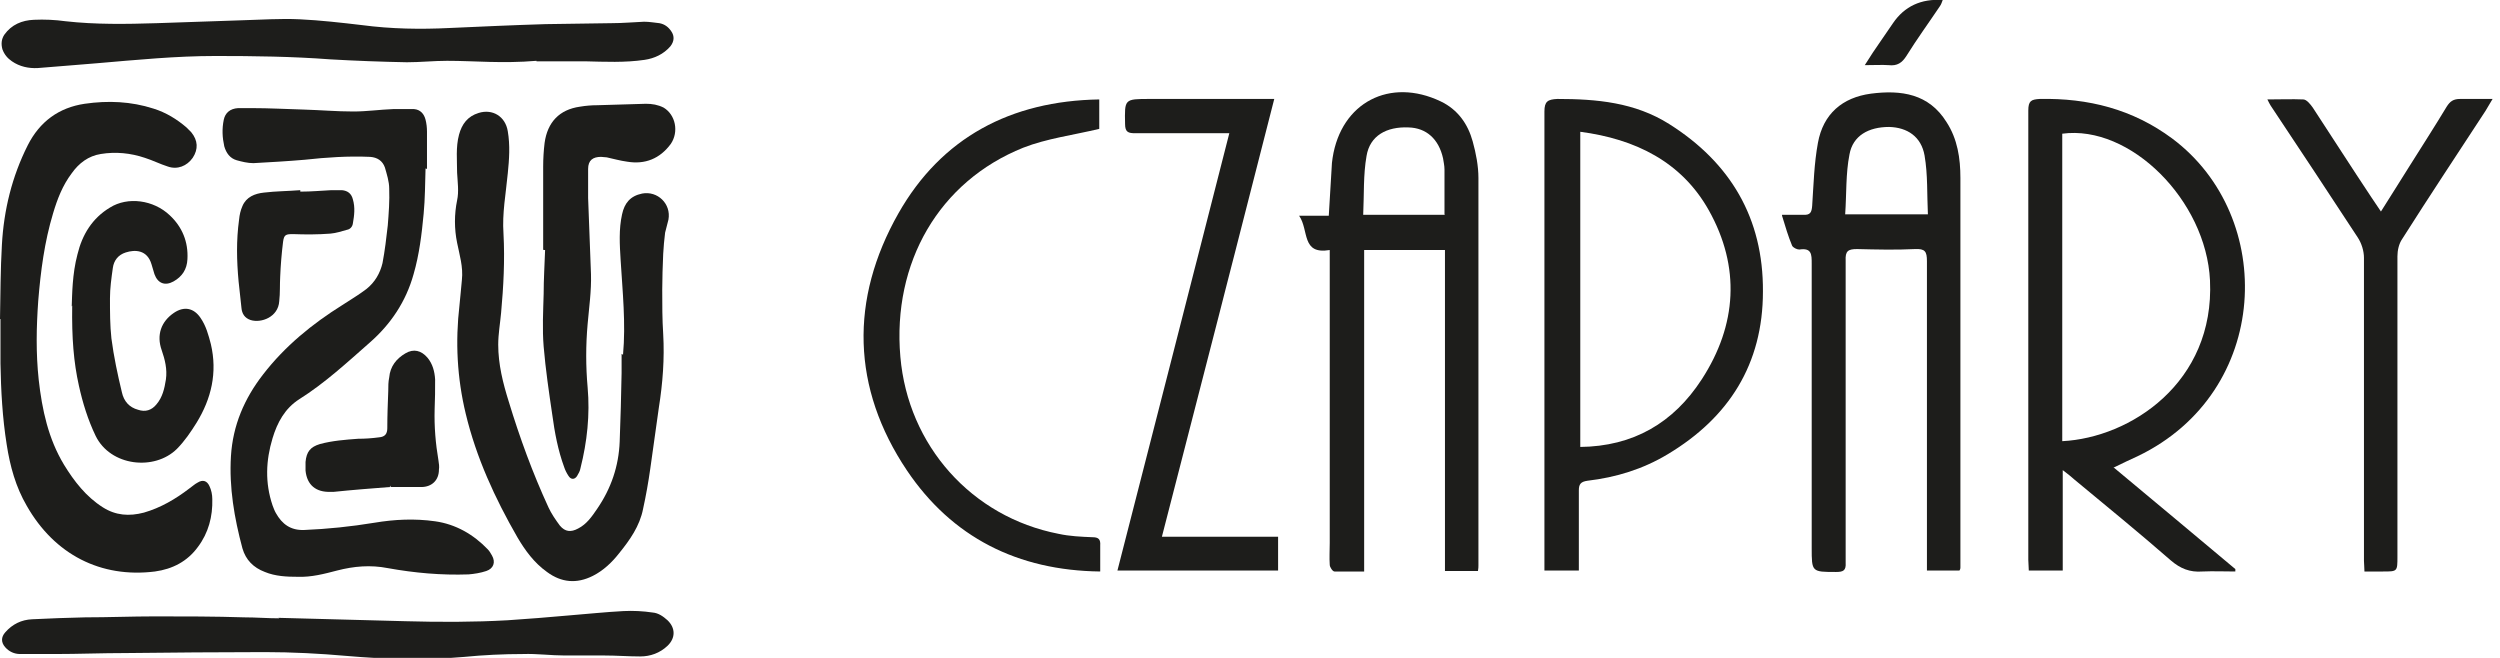
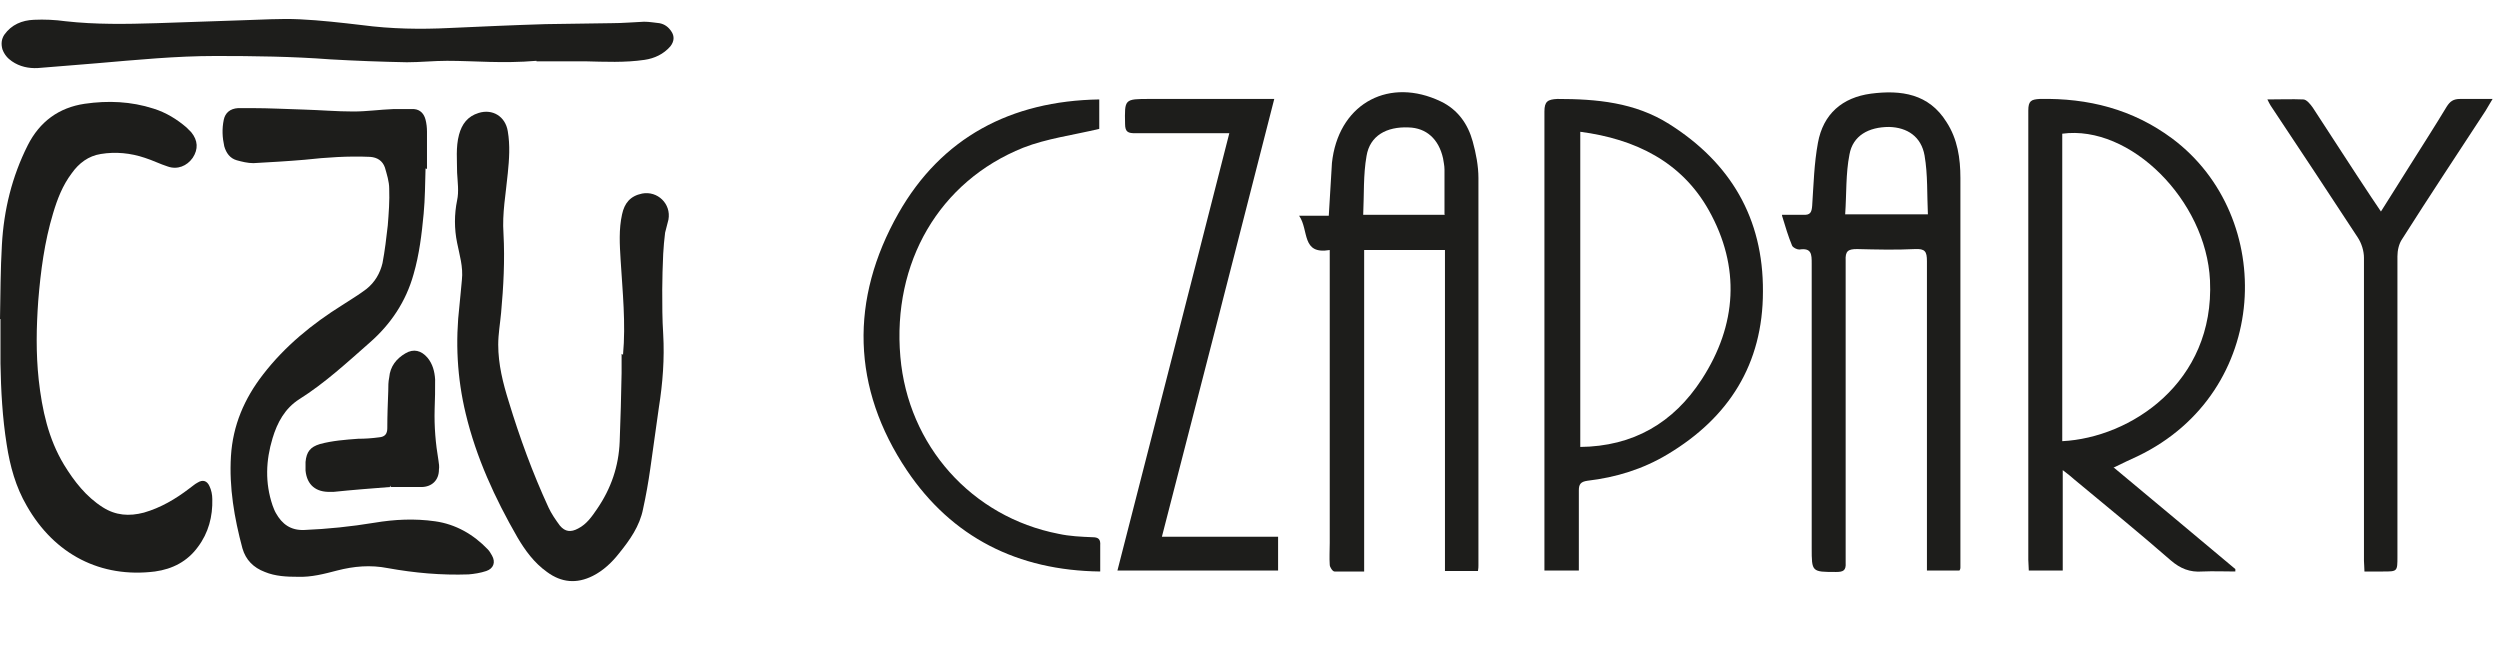
<svg xmlns="http://www.w3.org/2000/svg" width="190" height="50" viewBox="0 0 190 50" fill="none">
  <g clip-path="url(#clip0_312_394)">
    <path d="M32.342 12.803C32.306 13.94 32.306 15.114 32.197 16.251C32.051 17.792 31.869 19.332 31.433 20.836C30.852 22.927 29.689 24.651 28.09 26.046C26.382 27.549 24.674 29.127 22.748 30.337C21.658 31.035 21.077 32.098 20.713 33.309C20.205 34.996 20.132 36.684 20.713 38.408C20.786 38.591 20.859 38.811 20.968 38.995C21.44 39.839 22.094 40.316 23.112 40.279C24.892 40.205 26.673 40.022 28.454 39.728C29.98 39.472 31.506 39.398 33.069 39.618C34.631 39.839 35.976 40.609 37.066 41.746C37.211 41.893 37.284 42.04 37.393 42.223C37.684 42.737 37.502 43.214 36.957 43.397C36.521 43.544 36.049 43.617 35.612 43.654C33.541 43.727 31.506 43.544 29.471 43.177C28.163 42.92 26.891 43.03 25.619 43.36C24.638 43.617 23.657 43.874 22.639 43.837C21.804 43.837 20.931 43.8 20.132 43.47C19.26 43.14 18.678 42.553 18.424 41.673C17.806 39.362 17.407 37.051 17.552 34.666C17.697 32.318 18.569 30.301 19.987 28.467C21.658 26.302 23.73 24.615 26.019 23.184C26.637 22.781 27.255 22.414 27.836 21.974C28.49 21.46 28.89 20.763 29.071 19.993C29.253 19.039 29.362 18.085 29.471 17.131C29.544 16.214 29.616 15.261 29.58 14.343C29.58 13.793 29.398 13.243 29.253 12.729C29.071 12.216 28.672 11.959 28.127 11.922C26.455 11.849 24.82 11.959 23.148 12.142C21.876 12.252 20.568 12.326 19.26 12.399C18.824 12.399 18.388 12.289 17.988 12.179C17.479 12.032 17.189 11.629 17.043 11.115C16.898 10.455 16.861 9.795 17.007 9.098C17.116 8.584 17.479 8.254 18.097 8.217C18.46 8.217 18.824 8.217 19.151 8.217C20.459 8.217 21.767 8.291 23.075 8.327C24.347 8.364 25.583 8.474 26.855 8.474C27.872 8.474 28.89 8.327 29.871 8.291C30.416 8.291 30.925 8.291 31.47 8.291C31.942 8.327 32.233 8.657 32.342 9.098C32.415 9.391 32.451 9.685 32.451 10.015C32.451 10.969 32.451 11.886 32.451 12.839L32.342 12.803Z" fill="#1D1D1B" />
    <path d="M47.35 26.963C47.568 24.578 47.314 22.157 47.168 19.773C47.096 18.599 47.023 17.425 47.277 16.288C47.459 15.444 47.895 14.894 48.804 14.71C49.967 14.49 51.02 15.481 50.802 16.691C50.73 17.021 50.621 17.351 50.548 17.682C50.475 18.232 50.439 18.745 50.403 19.296C50.366 20.213 50.33 21.13 50.33 22.01C50.33 23.148 50.33 24.285 50.403 25.385C50.511 27.256 50.366 29.127 50.075 30.961C49.857 32.502 49.639 34.043 49.421 35.62C49.276 36.647 49.094 37.674 48.876 38.665C48.622 39.985 47.859 41.049 47.059 42.04C46.514 42.737 45.86 43.36 45.061 43.764C43.825 44.387 42.662 44.277 41.572 43.47C40.591 42.773 39.901 41.819 39.319 40.829C37.611 37.858 36.194 34.776 35.394 31.438C34.74 28.723 34.595 25.972 34.922 23.184C34.995 22.561 35.031 21.937 35.104 21.277C35.213 20.286 34.922 19.369 34.74 18.452C34.522 17.388 34.522 16.288 34.74 15.224C34.886 14.563 34.777 13.83 34.74 13.133C34.74 12.179 34.631 11.189 34.886 10.235C35.104 9.428 35.54 8.841 36.376 8.584C37.429 8.254 38.411 8.841 38.592 9.978C38.774 11.042 38.701 12.106 38.592 13.169C38.447 14.71 38.156 16.214 38.265 17.755C38.374 19.773 38.265 21.79 38.084 23.771C38.011 24.578 37.865 25.385 37.865 26.192C37.865 27.696 38.229 29.127 38.665 30.521C39.501 33.272 40.482 35.95 41.681 38.555C41.899 39.032 42.226 39.508 42.553 39.949C42.953 40.425 43.389 40.462 43.934 40.169C44.588 39.839 44.988 39.252 45.388 38.665C46.442 37.124 47.023 35.437 47.096 33.566C47.168 31.841 47.205 30.081 47.241 28.357C47.241 27.88 47.241 27.403 47.241 26.889L47.35 26.963Z" fill="#1D1D1B" />
    <path d="M-1.43349e-05 24.248C0.036 22.377 0.036 20.47 0.145 18.599C0.291 15.957 0.908 13.426 2.108 11.042C3.016 9.244 4.47 8.18 6.432 7.887C8.213 7.63 9.957 7.704 11.665 8.254C12.61 8.547 13.445 9.061 14.172 9.685C14.281 9.795 14.427 9.941 14.536 10.051C15.044 10.675 15.081 11.335 14.645 11.996C14.209 12.619 13.482 12.913 12.755 12.656C12.174 12.473 11.592 12.179 11.011 11.996C9.921 11.629 8.794 11.519 7.668 11.702C6.723 11.849 5.996 12.399 5.451 13.169C4.76 14.087 4.361 15.114 4.034 16.214C3.38 18.379 3.089 20.616 2.907 22.854C2.762 24.872 2.725 26.852 2.943 28.87C3.198 31.145 3.67 33.346 4.869 35.327C5.633 36.574 6.541 37.748 7.813 38.555C8.794 39.178 9.812 39.252 10.938 38.958C12.21 38.591 13.336 37.931 14.39 37.124C14.608 36.977 14.79 36.794 15.008 36.684C15.408 36.427 15.735 36.537 15.917 36.941C16.062 37.234 16.135 37.601 16.135 37.931C16.171 39.252 15.844 40.499 15.044 41.563C14.245 42.663 13.118 43.25 11.774 43.434C7.668 43.947 4.143 42.15 2.035 38.445C1.199 37.014 0.763 35.437 0.509 33.786C0.182 31.732 0.073 29.677 0.036 27.623C0.036 26.486 0.036 25.349 0.036 24.248C0.036 24.248 -0.036 24.248 -0.073 24.248H-1.43349e-05Z" fill="#1D1D1B" />
    <path d="M40.773 4.622C38.156 4.842 36.085 4.622 33.977 4.622C32.96 4.622 31.942 4.732 30.925 4.732C28.999 4.696 27.036 4.622 25.11 4.512C22.203 4.292 19.296 4.255 16.389 4.255C13.373 4.255 10.393 4.549 7.377 4.806C5.887 4.916 4.397 5.062 2.871 5.172C2.18 5.209 1.49 5.062 0.908 4.659C0.581 4.439 0.327 4.145 0.182 3.742C0.073 3.338 0.109 2.971 0.327 2.641C0.872 1.871 1.672 1.541 2.58 1.504C3.38 1.467 4.179 1.504 4.978 1.614C7.268 1.871 9.594 1.834 11.919 1.761C14.063 1.687 16.244 1.614 18.388 1.541C19.841 1.504 21.331 1.394 22.785 1.467C24.347 1.541 25.946 1.724 27.509 1.908C29.726 2.201 31.942 2.238 34.159 2.128C36.594 2.018 39.028 1.908 41.463 1.834C43.135 1.798 44.806 1.798 46.478 1.761C47.314 1.761 48.113 1.687 48.949 1.651C49.349 1.651 49.748 1.724 50.112 1.761C50.512 1.834 50.802 2.054 51.02 2.384C51.275 2.751 51.238 3.155 50.948 3.522C50.439 4.109 49.748 4.439 48.985 4.549C47.495 4.769 45.969 4.696 44.443 4.659C43.062 4.659 41.645 4.659 40.773 4.659V4.622Z" fill="#1D1D1B" />
-     <path d="M21.149 46.955C24.384 47.029 27.581 47.139 30.816 47.212C33.396 47.285 36.012 47.285 38.592 47.139C40.155 47.029 41.681 46.919 43.244 46.772C44.625 46.662 46.005 46.515 47.386 46.442C48.113 46.405 48.876 46.442 49.603 46.552C50.039 46.588 50.403 46.845 50.73 47.139C51.347 47.726 51.347 48.496 50.73 49.083C50.148 49.633 49.421 49.89 48.658 49.89C47.75 49.89 46.841 49.817 45.933 49.817C44.915 49.817 43.934 49.817 42.917 49.817C41.863 49.817 40.809 49.67 39.755 49.706C38.265 49.706 36.739 49.78 35.249 49.927C32.306 50.183 29.326 50.11 26.382 49.853C24.311 49.67 22.203 49.56 20.132 49.56C16.607 49.56 13.046 49.596 9.521 49.633C7.74 49.633 5.96 49.706 4.179 49.706C3.307 49.706 2.398 49.706 1.526 49.706C1.09 49.706 0.69 49.523 0.4 49.193C0.073 48.826 0.073 48.423 0.4 48.056C0.945 47.432 1.635 47.102 2.435 47.065C3.779 46.992 5.124 46.955 6.468 46.919C8.249 46.919 9.993 46.845 11.774 46.845C14.027 46.845 16.316 46.845 18.569 46.919C19.442 46.919 20.35 46.992 21.222 46.992L21.149 46.955Z" fill="#1D1D1B" />
-     <path d="M5.451 23.294C5.487 22.377 5.487 20.836 5.887 19.332C6.25 17.828 7.013 16.581 8.358 15.774C9.703 14.93 11.665 15.187 12.9 16.361C13.845 17.241 14.318 18.379 14.245 19.699C14.209 20.47 13.845 21.02 13.191 21.387C12.537 21.753 11.992 21.533 11.738 20.836C11.665 20.58 11.592 20.36 11.52 20.103C11.193 18.965 10.248 18.965 9.557 19.186C8.976 19.369 8.649 19.809 8.576 20.36C8.467 21.13 8.358 21.9 8.358 22.671C8.358 23.698 8.358 24.725 8.467 25.715C8.649 27.109 8.939 28.467 9.266 29.824C9.412 30.484 9.812 30.961 10.502 31.145C11.047 31.328 11.52 31.181 11.883 30.741C12.355 30.191 12.501 29.53 12.61 28.834C12.719 28.063 12.537 27.329 12.283 26.596C11.883 25.459 12.246 24.431 13.227 23.771C13.991 23.258 14.717 23.404 15.226 24.138C15.662 24.762 15.844 25.459 16.026 26.155C16.534 28.32 16.062 30.301 14.935 32.135C14.499 32.832 14.027 33.529 13.445 34.116C11.738 35.803 8.394 35.437 7.268 33.126C6.686 31.915 6.287 30.631 5.996 29.31C5.596 27.513 5.451 25.679 5.487 23.221L5.451 23.294Z" fill="#1D1D1B" />
-     <path d="M41.281 18.965C41.281 16.875 41.281 14.747 41.281 12.656C41.281 12.069 41.318 11.445 41.39 10.858C41.608 9.281 42.517 8.327 44.08 8.107C44.516 8.034 44.952 7.997 45.388 7.997C46.623 7.96 47.859 7.924 49.094 7.887C49.567 7.887 50.003 7.96 50.439 8.18C51.347 8.731 51.602 10.015 50.984 10.932C50.148 12.069 49.022 12.509 47.677 12.289C47.132 12.216 46.623 12.069 46.114 11.959C45.969 11.959 45.824 11.922 45.678 11.922C45.061 11.922 44.697 12.179 44.697 12.839C44.697 13.573 44.697 14.307 44.697 15.04C44.77 16.985 44.843 18.892 44.915 20.836C44.952 22.12 44.77 23.368 44.661 24.615C44.516 26.229 44.516 27.843 44.661 29.457C44.843 31.511 44.625 33.566 44.116 35.583C44.08 35.803 43.971 35.987 43.861 36.17C43.68 36.464 43.389 36.464 43.207 36.17C43.062 35.95 42.953 35.73 42.88 35.51C42.408 34.226 42.154 32.869 41.972 31.511C41.717 29.787 41.463 28.063 41.318 26.339C41.209 25.018 41.281 23.661 41.318 22.34C41.318 21.24 41.39 20.103 41.427 19.002C41.427 19.002 41.354 19.002 41.318 19.002L41.281 18.965Z" fill="#1D1D1B" />
    <path d="M29.616 37.014C28.199 37.124 26.782 37.234 25.365 37.381C25.292 37.381 25.183 37.381 25.11 37.381C24.02 37.417 23.33 36.867 23.221 35.767C23.221 35.547 23.221 35.327 23.221 35.106C23.293 34.336 23.584 33.969 24.311 33.749C25.256 33.492 26.237 33.419 27.218 33.346C27.763 33.346 28.272 33.309 28.817 33.236C29.253 33.199 29.435 32.979 29.435 32.538C29.435 31.585 29.471 30.668 29.508 29.714C29.508 29.384 29.508 29.017 29.58 28.687C29.653 27.843 30.125 27.256 30.816 26.852C31.433 26.486 32.015 26.632 32.487 27.183C32.887 27.66 33.032 28.247 33.069 28.834C33.069 29.604 33.069 30.337 33.032 31.108C32.996 32.428 33.105 33.712 33.323 34.996C33.359 35.216 33.396 35.473 33.359 35.693C33.359 36.5 32.814 37.014 32.015 37.014C31.252 37.014 30.452 37.014 29.689 37.014C29.689 37.014 29.689 36.941 29.689 36.904L29.616 37.014Z" fill="#1D1D1B" />
-     <path d="M22.894 14.563C23.657 14.563 24.42 14.49 25.183 14.453C25.438 14.453 25.692 14.453 25.983 14.453C26.419 14.49 26.709 14.71 26.818 15.15C27 15.774 26.927 16.361 26.818 16.985C26.782 17.241 26.6 17.425 26.382 17.462C25.983 17.572 25.547 17.718 25.11 17.755C24.166 17.828 23.221 17.828 22.276 17.792C21.731 17.792 21.585 17.828 21.513 18.379C21.404 19.259 21.331 20.139 21.295 21.02C21.259 21.643 21.295 22.267 21.222 22.891C21.149 24.101 19.841 24.578 19.042 24.321C18.606 24.175 18.388 23.845 18.351 23.404C18.279 22.744 18.206 22.047 18.133 21.387C17.988 19.809 17.952 18.268 18.17 16.691C18.206 16.324 18.279 15.994 18.424 15.664C18.715 14.967 19.369 14.71 20.059 14.637C20.968 14.527 21.913 14.527 22.821 14.453C22.821 14.453 22.821 14.527 22.821 14.563H22.894Z" fill="#1D1D1B" />
    <path d="M160.62 35.51C163.781 38.151 166.834 40.682 169.886 43.25C169.886 43.324 169.886 43.397 169.886 43.434C169.05 43.434 168.214 43.397 167.379 43.434C166.434 43.507 165.707 43.214 164.98 42.59C162.582 40.499 160.111 38.481 157.676 36.464C157.422 36.244 157.167 36.023 156.768 35.73V43.36H154.188C154.188 43.067 154.151 42.81 154.151 42.553C154.151 31.181 154.151 19.773 154.151 8.401C154.151 7.667 154.369 7.557 155.023 7.52C158.694 7.447 162.073 8.291 165.089 10.528C173.048 16.471 172.612 29.787 162.473 34.666C161.928 34.923 161.346 35.18 160.692 35.51H160.62ZM156.731 33.529C161.891 33.272 168.324 29.09 167.96 21.313C167.669 15.224 161.891 9.464 156.731 10.161V33.529Z" fill="#1D1D1B" />
    <path d="M112.288 43.397H109.817V19.002H103.676V43.434C102.877 43.434 102.15 43.434 101.423 43.434C101.278 43.434 101.06 43.103 101.06 42.92C101.023 42.37 101.06 41.819 101.06 41.269V19.002C98.879 19.369 99.497 17.498 98.734 16.398H100.987C101.06 15.114 101.132 13.94 101.205 12.766C101.205 12.509 101.241 12.252 101.278 11.996C101.932 7.777 105.638 5.869 109.49 7.704C110.798 8.327 111.562 9.428 111.925 10.748C112.179 11.665 112.361 12.619 112.361 13.536C112.361 23.331 112.361 33.162 112.361 42.957C112.361 43.067 112.361 43.214 112.325 43.397H112.288ZM109.781 16.288C109.781 15.077 109.781 13.976 109.781 12.876C109.781 12.582 109.708 12.289 109.672 12.032C109.345 10.565 108.4 9.721 107.056 9.685C105.384 9.611 104.112 10.308 103.858 11.849C103.603 13.28 103.676 14.784 103.603 16.324H109.817L109.781 16.288Z" fill="#1D1D1B" />
    <path d="M135.436 16.324C136.054 16.324 136.527 16.324 137.035 16.324C137.58 16.361 137.69 16.141 137.726 15.627C137.835 14.013 137.871 12.436 138.162 10.858C138.562 8.657 140.015 7.41 142.196 7.117C144.485 6.823 146.593 7.117 147.937 9.281C148.773 10.565 148.991 12.032 148.991 13.536C148.991 23.404 148.991 33.272 148.991 43.14C148.991 43.177 148.991 43.25 148.918 43.36H146.447V42.407C146.447 34.886 146.447 27.366 146.447 19.846C146.447 19.112 146.302 18.892 145.539 18.929C144.085 19.002 142.595 18.965 141.142 18.929C140.451 18.929 140.233 19.076 140.27 19.809C140.27 26.999 140.27 34.189 140.27 41.343C140.27 41.819 140.27 42.296 140.27 42.773C140.306 43.36 140.088 43.47 139.543 43.47C137.69 43.47 137.689 43.47 137.689 41.636C137.689 34.446 137.689 27.219 137.689 20.029C137.689 19.332 137.689 18.819 136.745 18.965C136.563 18.965 136.272 18.819 136.2 18.672C135.909 17.975 135.691 17.241 135.436 16.398V16.324ZM140.197 16.288H146.52C146.447 14.784 146.52 13.28 146.266 11.812C146.011 10.382 144.957 9.685 143.576 9.648C142.014 9.648 140.815 10.308 140.56 11.739C140.27 13.206 140.342 14.747 140.233 16.288H140.197Z" fill="#1D1D1B" />
    <path d="M119.992 43.36H117.376V42.48C117.376 31.145 117.376 19.809 117.376 8.474C117.376 7.704 117.63 7.557 118.357 7.52C121.337 7.52 124.244 7.777 126.86 9.428C131.512 12.362 134.019 16.581 133.983 22.157C133.983 27.66 131.403 31.732 126.751 34.519C124.862 35.657 122.827 36.28 120.646 36.537C120.138 36.61 119.992 36.794 119.992 37.271C119.992 39.032 119.992 40.792 119.992 42.553V43.36ZM120.065 33.969C124.135 33.932 127.187 32.135 129.331 28.834C132.021 24.688 132.275 20.286 129.877 15.994C127.805 12.289 124.28 10.565 120.101 10.015V33.969H120.065Z" fill="#1D1D1B" />
    <path d="M84.925 43.36C87.759 32.282 90.594 21.277 93.428 10.125H92.265C90.267 10.125 88.268 10.125 86.269 10.125C85.761 10.125 85.506 10.051 85.506 9.428C85.47 7.52 85.434 7.52 87.396 7.52H96.844C94.01 18.635 91.175 29.677 88.304 40.792H97.135V43.36H84.888H84.925Z" fill="#1D1D1B" />
    <path d="M83.544 9.795C81.545 10.271 79.547 10.528 77.766 11.225C71.37 13.793 67.809 19.956 68.427 27.109C69.008 33.859 73.841 39.288 80.455 40.572C81.291 40.756 82.163 40.792 83.035 40.829C83.471 40.829 83.653 40.976 83.617 41.453C83.617 42.076 83.617 42.7 83.617 43.434C77.33 43.36 72.352 40.829 68.936 35.767C64.72 29.494 64.575 22.744 68.281 16.214C71.552 10.455 76.821 7.667 83.544 7.557V9.795Z" fill="#1D1D1B" />
    <path d="M180.933 16.104C181.733 14.857 182.423 13.72 183.15 12.582C184.095 11.079 185.04 9.611 185.948 8.107C186.202 7.704 186.457 7.52 186.966 7.52C187.729 7.52 188.492 7.52 189.437 7.52C189.219 7.887 189.037 8.18 188.892 8.437C186.784 11.665 184.64 14.894 182.569 18.159C182.314 18.525 182.205 19.039 182.205 19.479C182.205 27.073 182.205 34.703 182.205 42.296C182.205 43.434 182.205 43.434 181.115 43.434H179.698C179.698 43.103 179.661 42.883 179.661 42.627C179.661 34.96 179.661 27.256 179.661 19.589C179.661 19.076 179.48 18.489 179.189 18.048C177.009 14.71 174.792 11.372 172.575 8.034C172.503 7.924 172.43 7.777 172.321 7.557C173.302 7.557 174.174 7.52 175.046 7.557C175.301 7.557 175.591 7.924 175.773 8.18C177.263 10.455 178.717 12.729 180.206 14.967C180.424 15.297 180.643 15.627 180.97 16.104H180.933Z" fill="#1D1D1B" />
-     <path d="M141.723 4.952C142.159 4.255 142.523 3.705 142.886 3.191C143.213 2.715 143.54 2.238 143.867 1.761C144.739 0.477 146.011 -0.11 147.646 4.37722e-07C147.574 0.183 147.537 0.33 147.428 0.477C146.593 1.724 145.684 2.971 144.885 4.255C144.558 4.769 144.194 5.026 143.54 4.952C143.031 4.916 142.486 4.952 141.723 4.952Z" fill="#1D1D1B" />
  </g>
  <defs>
    <clipPath id="clip0_312_394">
      <rect width="189.437" height="50" fill="white" />
    </clipPath>
  </defs>
</svg>